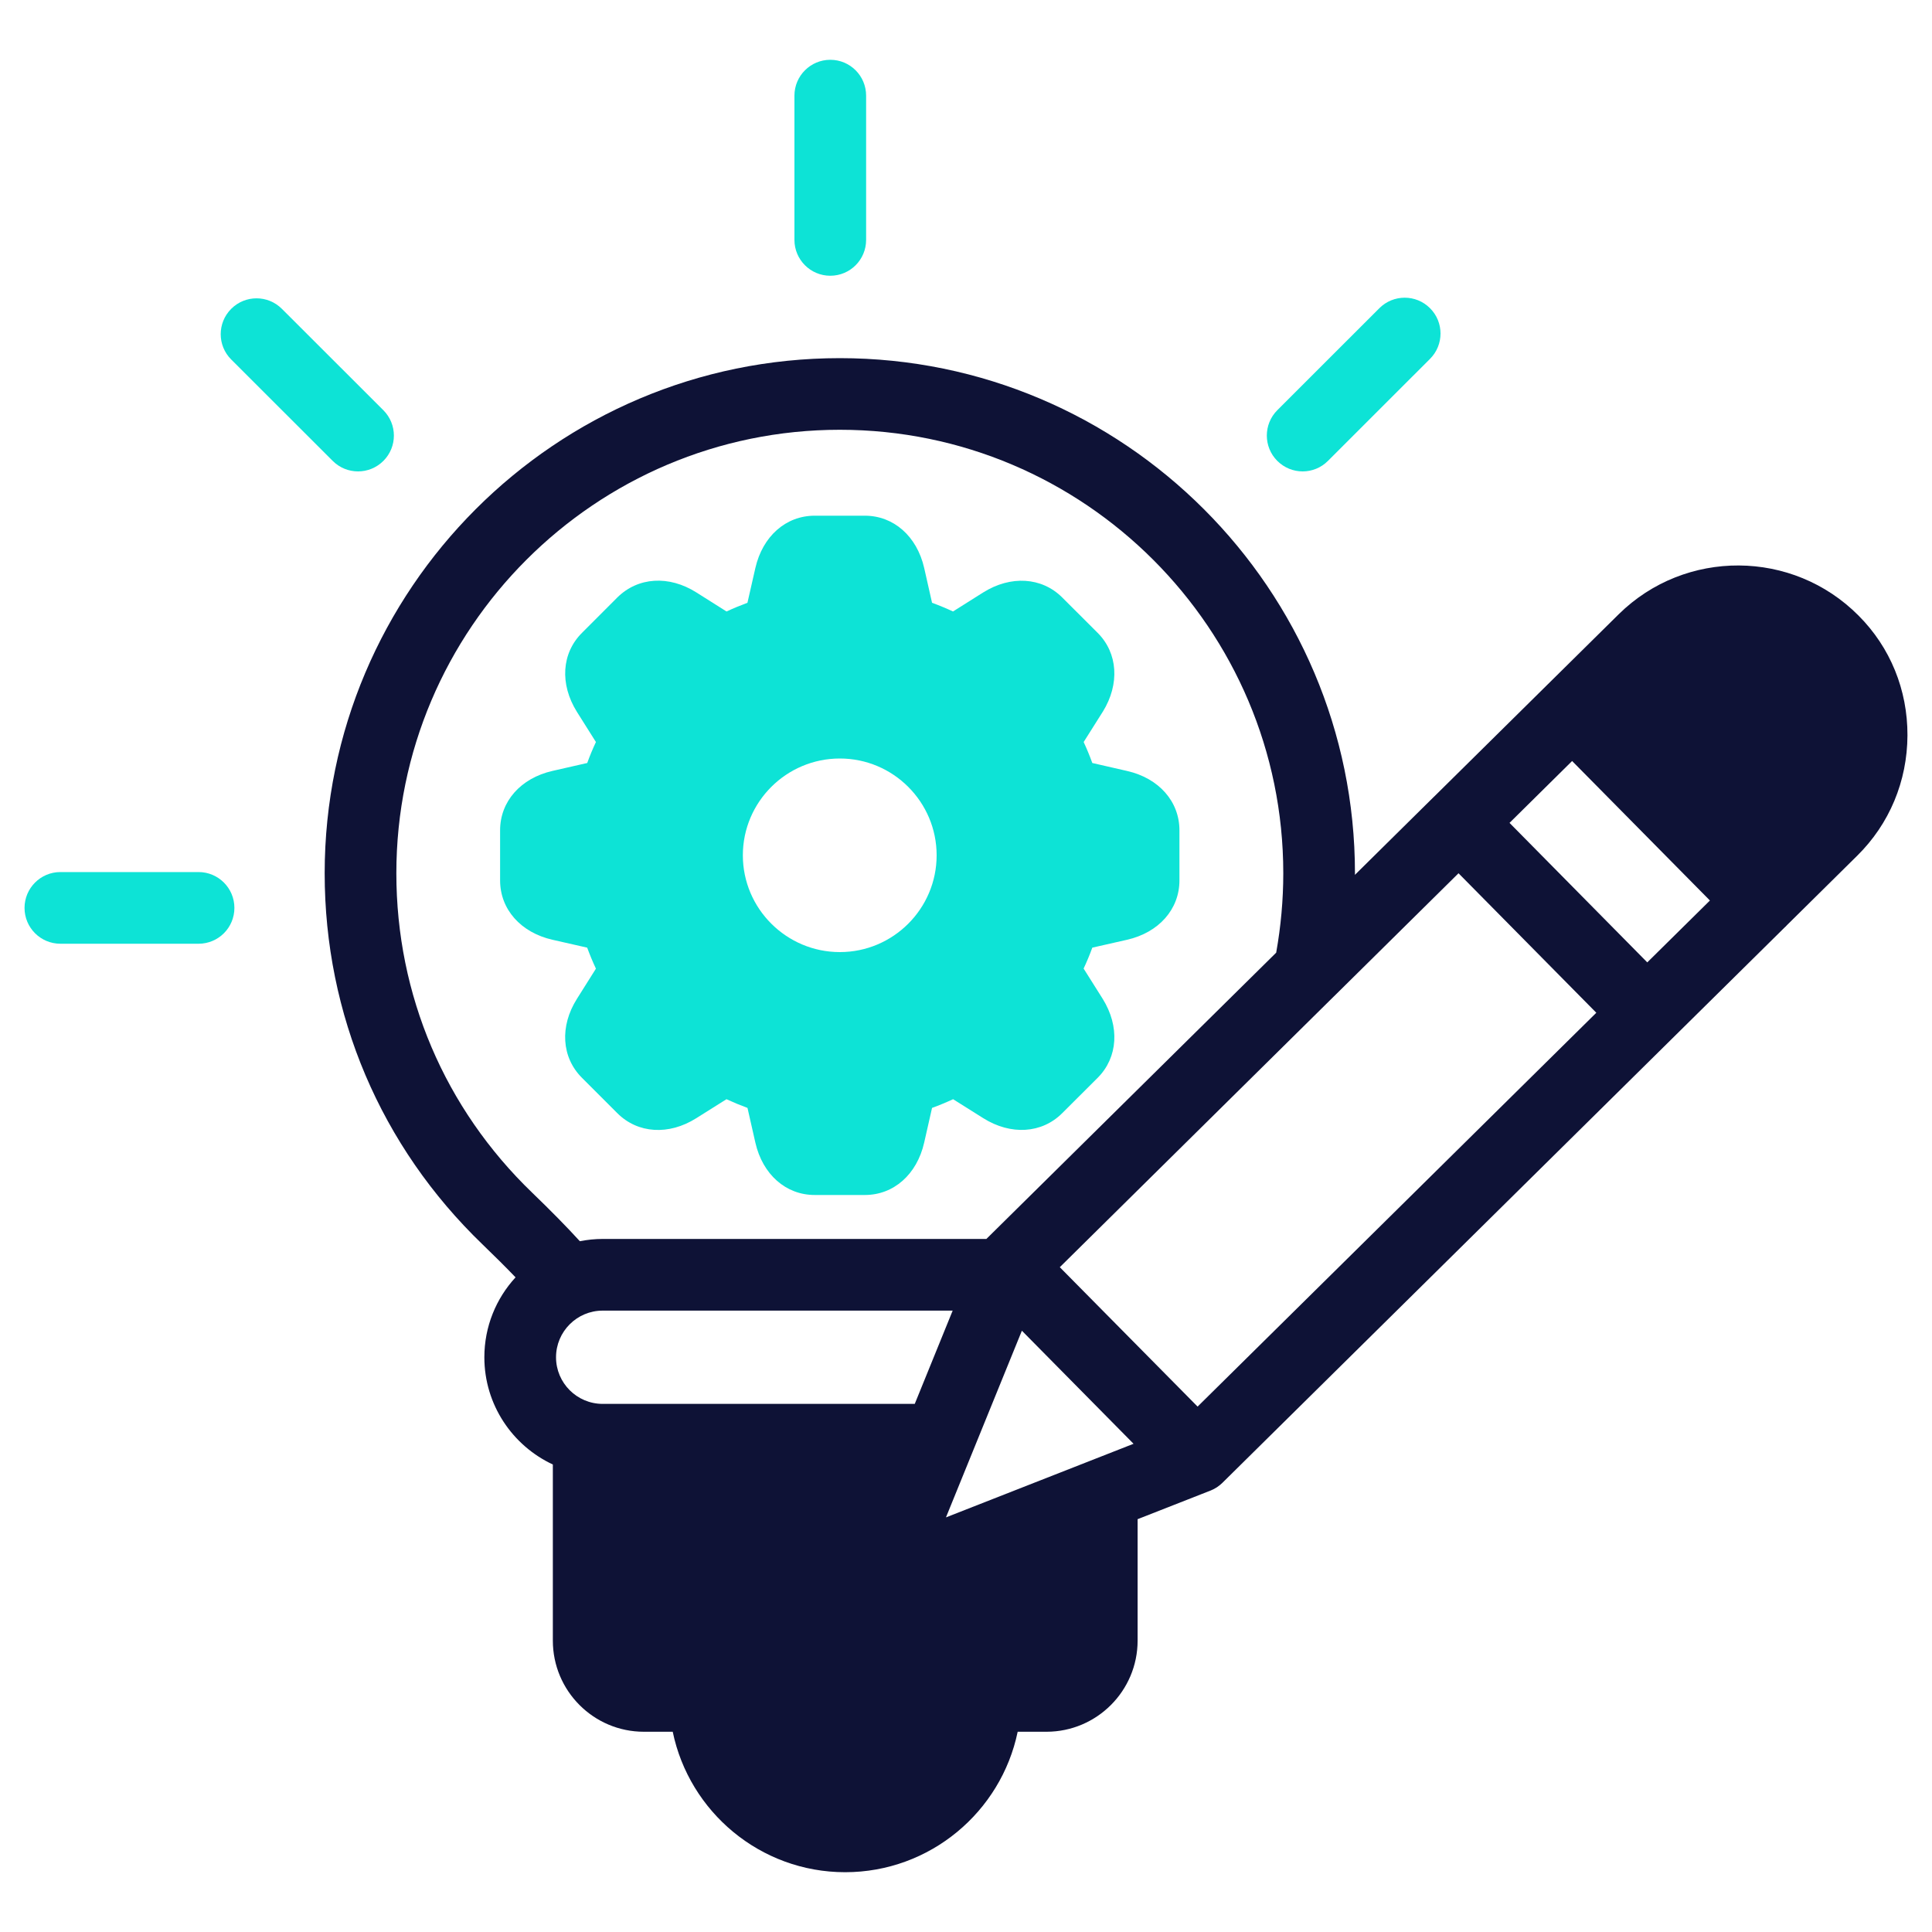
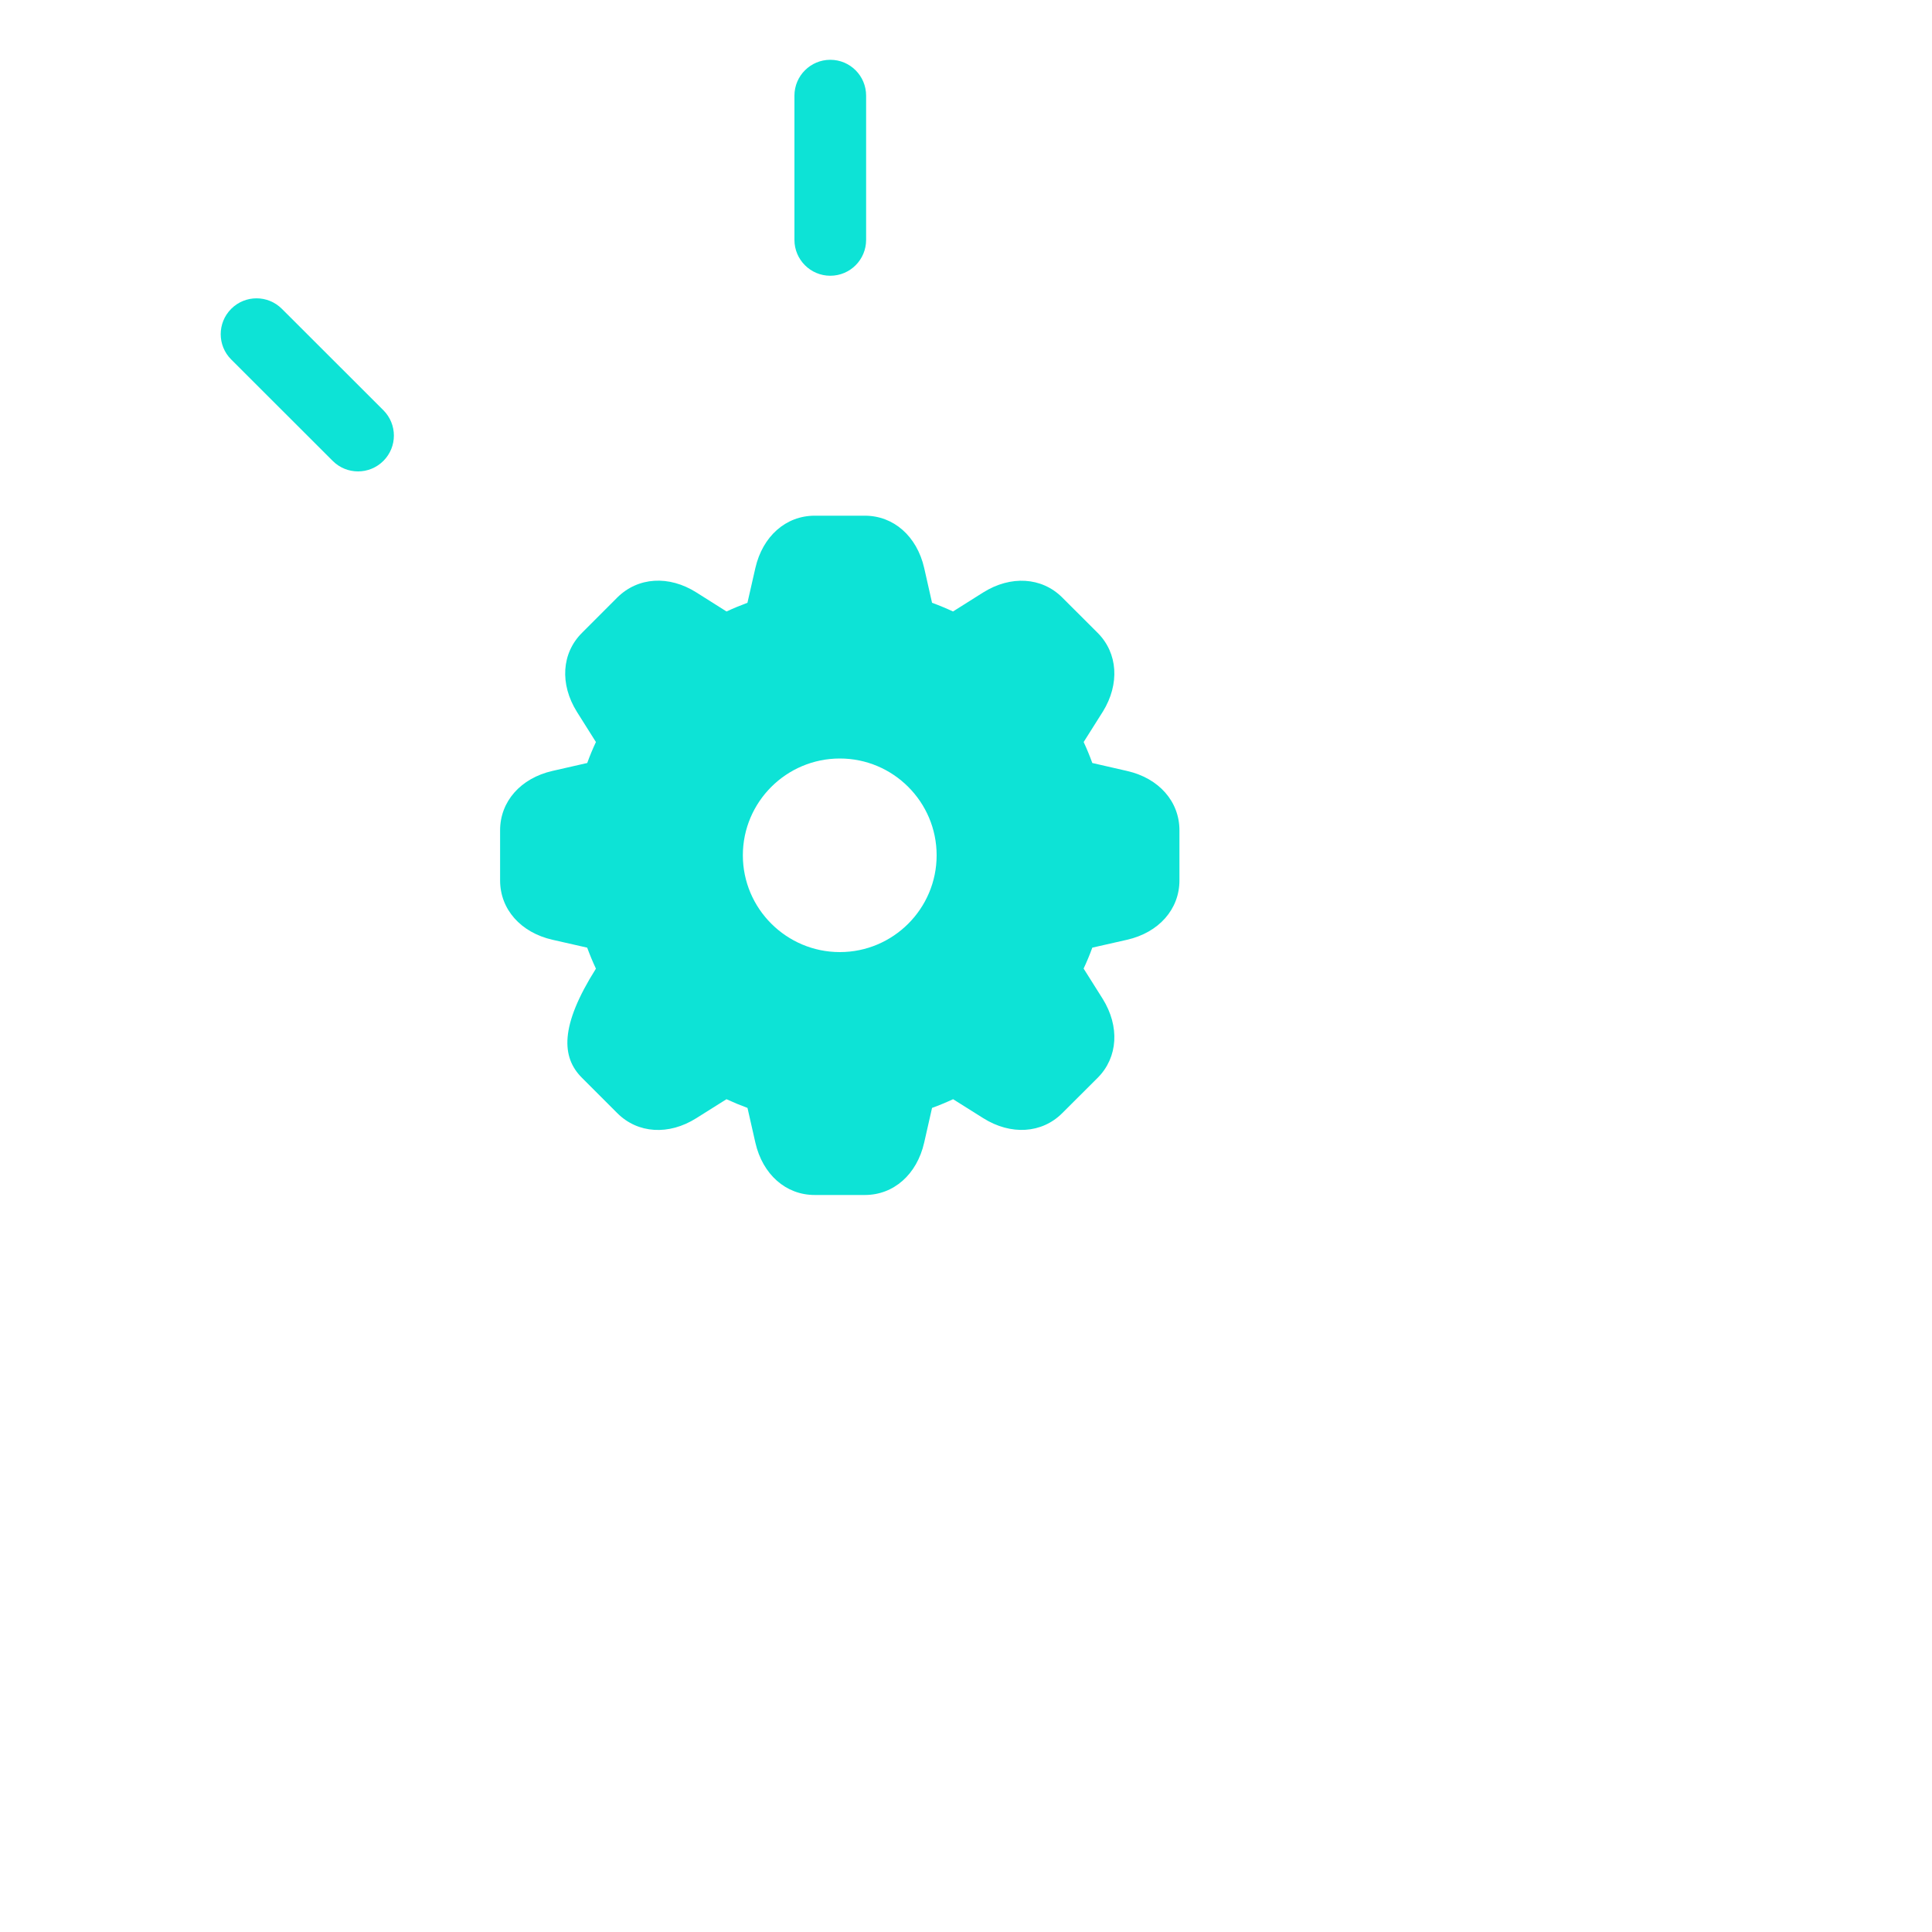
<svg xmlns="http://www.w3.org/2000/svg" width="40" height="40" viewBox="0 0 40 40" fill="none">
-   <path d="M33.513 12.718L32.034 14.179C32.034 14.179 32.034 14.179 32.033 14.18C32.033 14.18 32.033 14.18 32.033 14.18L29.69 16.495C29.687 16.498 29.684 16.5 29.682 16.502C29.679 16.505 29.677 16.508 29.674 16.51L28.052 18.113C28.052 18.102 28.053 18.091 28.053 18.08C28.053 12.199 23.268 7.415 17.387 7.415C11.506 7.415 6.722 12.199 6.722 18.08C6.722 21.007 7.883 23.736 9.991 25.765C10.251 26.015 10.476 26.24 10.674 26.446C10.273 26.882 10.028 27.463 10.028 28.101C10.028 29.083 10.61 29.931 11.446 30.321V33.967C11.446 35.008 12.291 35.854 13.33 35.854H13.928C14.271 37.512 15.741 38.762 17.498 38.762C19.255 38.762 20.726 37.513 21.07 35.854H21.666C22.706 35.854 23.553 35.008 23.553 33.967V31.453L25.059 30.862C25.059 30.862 25.06 30.862 25.06 30.862C25.103 30.845 25.143 30.824 25.183 30.799C25.186 30.797 25.19 30.795 25.194 30.793C25.197 30.791 25.199 30.789 25.202 30.787C25.241 30.761 25.277 30.731 25.31 30.699L36.949 19.202C36.957 19.194 36.966 19.187 36.974 19.179C36.982 19.171 36.989 19.162 36.997 19.154L38.45 17.718C39.119 17.059 39.488 16.174 39.492 15.225C39.495 14.283 39.136 13.403 38.48 12.746C37.118 11.373 34.891 11.359 33.513 12.718V12.718ZM11.021 24.696C9.206 22.949 8.206 20.599 8.206 18.08C8.206 13.017 12.325 8.898 17.387 8.898C22.45 8.898 26.569 13.017 26.569 18.08C26.569 18.63 26.519 19.182 26.422 19.724L20.422 25.651H12.478C12.316 25.651 12.158 25.668 12.005 25.698C11.734 25.401 11.414 25.075 11.021 24.696V24.696ZM12.478 29.066C11.945 29.066 11.512 28.633 11.512 28.101C11.512 27.568 11.945 27.135 12.478 27.135H19.724L18.939 29.066H12.478ZM19.585 31.416L21.157 27.551L23.469 29.892L19.585 31.416L19.585 31.416ZM24.795 29.122L21.942 26.236L27.616 20.63C27.623 20.623 27.631 20.615 27.639 20.608L30.197 18.08L33.05 20.968L24.795 29.122ZM34.105 19.925L31.253 17.037L32.549 15.756L35.402 18.644L34.105 19.925Z" fill="#0E1236" />
-   <path d="M27.494 9.542L29.607 7.43C29.897 7.14 29.897 6.67 29.607 6.381C29.318 6.091 28.848 6.091 28.558 6.381L26.445 8.493C26.156 8.783 26.156 9.253 26.445 9.542C26.59 9.687 26.78 9.76 26.97 9.76C27.16 9.76 27.35 9.687 27.494 9.542Z" fill="#0DE3D6" />
-   <path d="M1.25 19.539H4.111C4.521 19.539 4.853 19.207 4.853 18.797C4.853 18.388 4.521 18.055 4.111 18.055H1.25C0.84 18.055 0.508 18.388 0.508 18.797C0.508 19.207 0.84 19.539 1.25 19.539Z" fill="#0DE3D6" />
  <path d="M17.932 4.967V1.98C17.932 1.57 17.6 1.238 17.19 1.238C16.781 1.238 16.448 1.57 16.448 1.98V4.967C16.448 5.377 16.781 5.709 17.19 5.709C17.6 5.709 17.932 5.377 17.932 4.967Z" fill="#0DE3D6" />
  <path d="M7.413 9.76C7.603 9.76 7.793 9.687 7.938 9.542C8.228 9.252 8.227 8.783 7.937 8.493L5.836 6.394C5.546 6.104 5.076 6.104 4.787 6.394C4.497 6.684 4.497 7.154 4.787 7.443L6.889 9.543C7.034 9.688 7.223 9.76 7.413 9.76Z" fill="#0DE3D6" />
-   <path d="M12.048 22.314L12.781 23.047C13.204 23.47 13.847 23.51 14.416 23.151L15.041 22.758C15.184 22.824 15.329 22.884 15.476 22.938L15.639 23.657C15.789 24.316 16.271 24.741 16.867 24.741H17.906C18.502 24.741 18.984 24.316 19.134 23.657L19.297 22.938C19.445 22.884 19.59 22.824 19.733 22.758L20.358 23.151C20.929 23.509 21.57 23.468 21.991 23.048L22.73 22.311C23.146 21.89 23.186 21.251 22.829 20.678L22.435 20.053C22.502 19.911 22.562 19.766 22.615 19.62L23.334 19.457C23.993 19.307 24.419 18.825 24.419 18.228V17.19C24.419 16.594 23.993 16.111 23.335 15.962L22.615 15.797C22.562 15.65 22.502 15.505 22.436 15.363L22.829 14.74C22.831 14.738 22.832 14.736 22.834 14.733C23.186 14.161 23.144 13.522 22.727 13.104L21.988 12.366C21.566 11.949 20.926 11.909 20.356 12.266L19.731 12.66C19.589 12.594 19.445 12.534 19.297 12.48L19.134 11.758C18.983 11.101 18.501 10.677 17.906 10.677H16.867C16.272 10.677 15.79 11.101 15.639 11.76L15.475 12.48C15.329 12.534 15.184 12.594 15.042 12.66L14.418 12.266C13.85 11.907 13.209 11.946 12.781 12.37L12.051 13.101C11.627 13.521 11.585 14.164 11.945 14.739L12.338 15.363C12.271 15.505 12.211 15.65 12.158 15.797L11.438 15.961C10.78 16.111 10.354 16.594 10.354 17.19V18.228C10.354 18.825 10.78 19.307 11.439 19.457L12.157 19.62C12.211 19.767 12.271 19.912 12.338 20.055L11.946 20.678C11.585 21.248 11.625 21.891 12.048 22.314ZM17.388 15.704C18.493 15.704 19.392 16.603 19.392 17.708C19.392 18.813 18.493 19.712 17.388 19.712C16.283 19.712 15.38 18.813 15.38 17.708C15.38 16.603 16.281 15.704 17.388 15.704Z" fill="#0DE3D6" />
+   <path d="M12.048 22.314L12.781 23.047C13.204 23.47 13.847 23.51 14.416 23.151L15.041 22.758C15.184 22.824 15.329 22.884 15.476 22.938L15.639 23.657C15.789 24.316 16.271 24.741 16.867 24.741H17.906C18.502 24.741 18.984 24.316 19.134 23.657L19.297 22.938C19.445 22.884 19.59 22.824 19.733 22.758L20.358 23.151C20.929 23.509 21.57 23.468 21.991 23.048L22.73 22.311C23.146 21.89 23.186 21.251 22.829 20.678L22.435 20.053C22.502 19.911 22.562 19.766 22.615 19.62L23.334 19.457C23.993 19.307 24.419 18.825 24.419 18.228V17.19C24.419 16.594 23.993 16.111 23.335 15.962L22.615 15.797C22.562 15.65 22.502 15.505 22.436 15.363L22.829 14.74C22.831 14.738 22.832 14.736 22.834 14.733C23.186 14.161 23.144 13.522 22.727 13.104L21.988 12.366C21.566 11.949 20.926 11.909 20.356 12.266L19.731 12.66C19.589 12.594 19.445 12.534 19.297 12.48L19.134 11.758C18.983 11.101 18.501 10.677 17.906 10.677H16.867C16.272 10.677 15.79 11.101 15.639 11.76L15.475 12.48C15.329 12.534 15.184 12.594 15.042 12.66L14.418 12.266C13.85 11.907 13.209 11.946 12.781 12.37L12.051 13.101C11.627 13.521 11.585 14.164 11.945 14.739L12.338 15.363C12.271 15.505 12.211 15.65 12.158 15.797L11.438 15.961C10.78 16.111 10.354 16.594 10.354 17.19V18.228C10.354 18.825 10.78 19.307 11.439 19.457L12.157 19.62C12.211 19.767 12.271 19.912 12.338 20.055C11.585 21.248 11.625 21.891 12.048 22.314ZM17.388 15.704C18.493 15.704 19.392 16.603 19.392 17.708C19.392 18.813 18.493 19.712 17.388 19.712C16.283 19.712 15.38 18.813 15.38 17.708C15.38 16.603 16.281 15.704 17.388 15.704Z" fill="#0DE3D6" />
</svg>